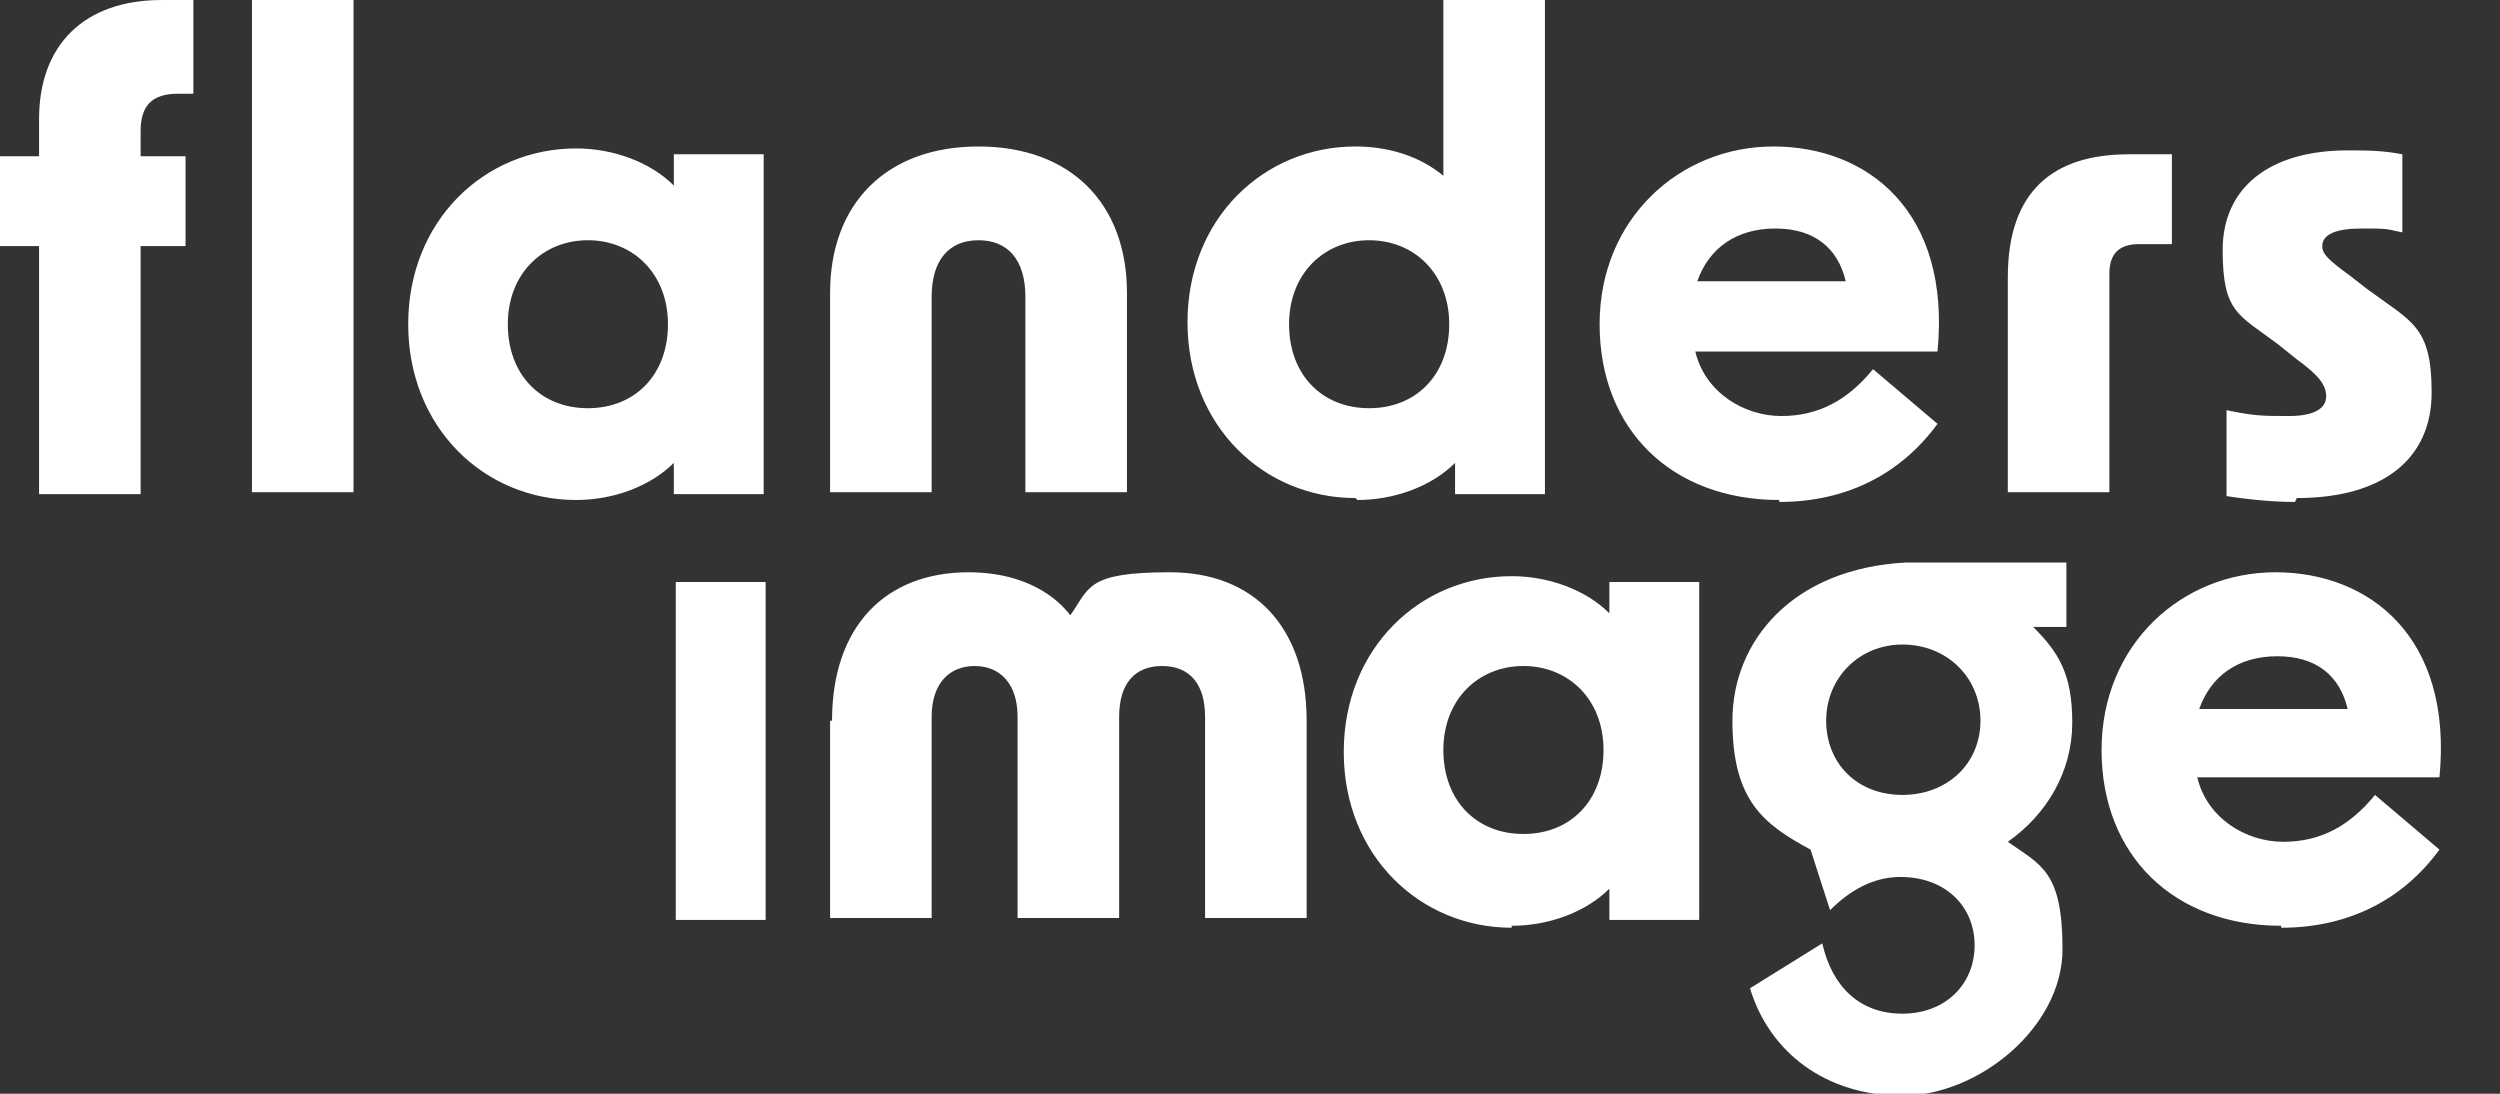
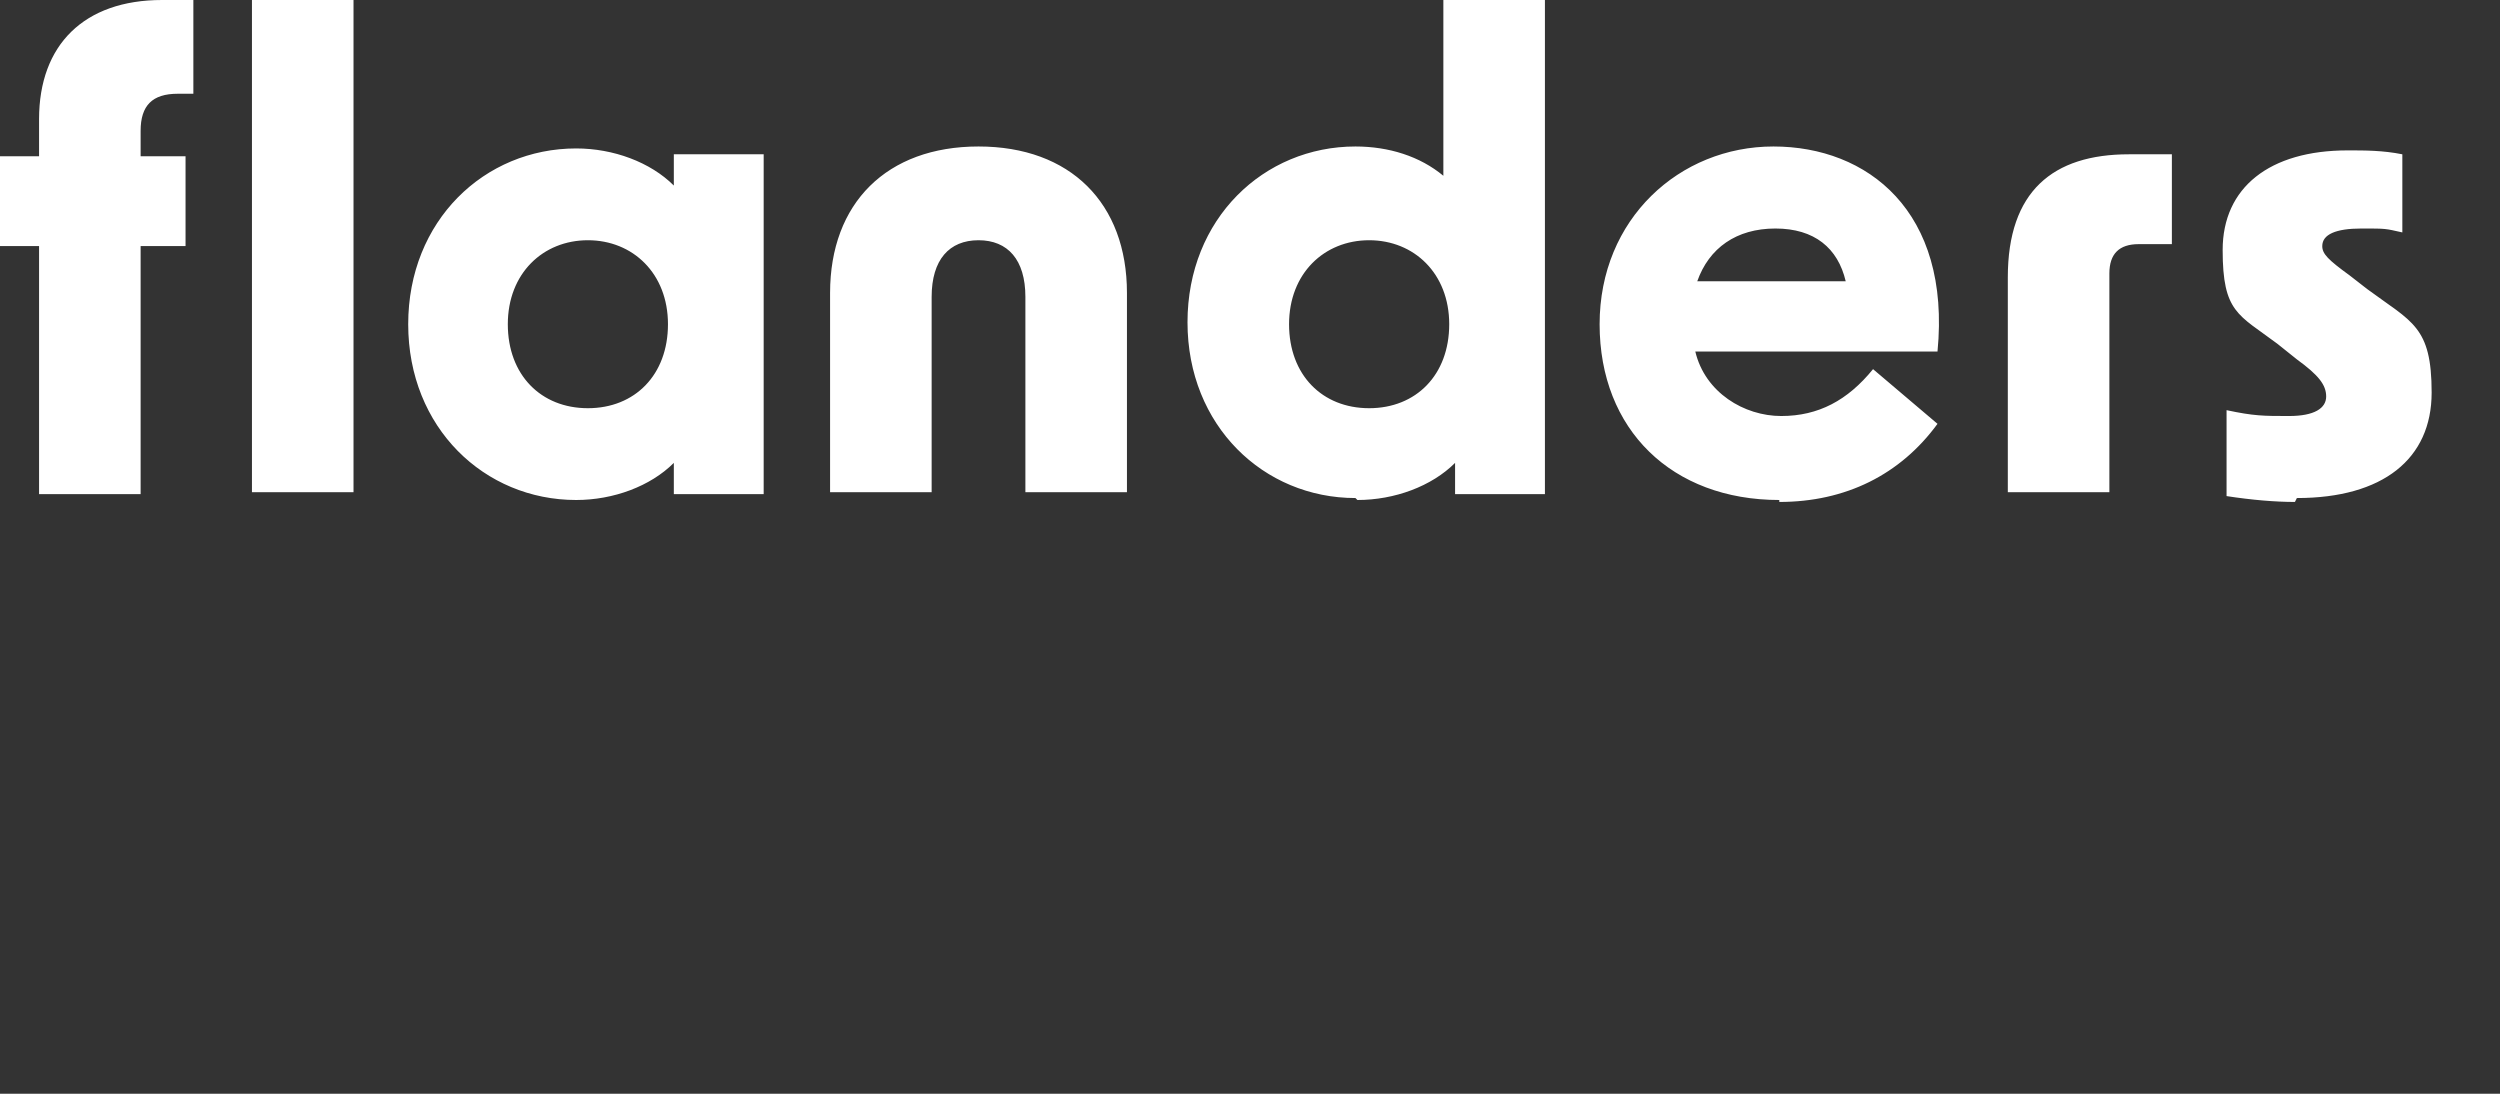
<svg xmlns="http://www.w3.org/2000/svg" version="1.1" viewBox="0 0 128 56">
  <rect x="0" y="0" width="128" height="56" fill="#333333" stroke="none" />
  <g>
    <g id="Layer_1">
      <g>
        <path d="M117.6,25.5c4.4,0,6.9-2,6.9-5.4s-1-3.6-3.3-5.3l-.9-.7c-1.1-.8-1.4-1.1-1.4-1.5,0-.6.7-.9,2-.9s1.2,0,2.1.2v-4c-1-.2-1.9-.2-2.8-.2-4,0-6.4,1.9-6.4,5.1s.8,3.3,2.8,4.8l1,.8c1.1.8,1.5,1.3,1.5,1.9s-.6,1-1.9,1-1.8,0-3.2-.3v4.4c1.3.2,2.5.3,3.5.3M102.8,14.2v11h5.2v-11.2c0-1,.5-1.5,1.5-1.5h1.7v-4.6h-2.2c-3.9,0-6.2,1.9-6.2,6.3M86.9,14.4c.6-1.7,2-2.7,4-2.7s3.2,1,3.6,2.7h-7.6ZM91.1,25.7c3.4,0,6.2-1.4,8.1-4l-3.3-2.8c-1.3,1.6-2.8,2.4-4.7,2.4s-3.9-1.2-4.4-3.3h12.4c.7-7.2-3.6-10.5-8.4-10.5s-8.9,3.7-8.9,9.1,3.7,9,9.2,9M66,16.6c0-2.6,1.8-4.3,4.1-4.3s4.1,1.7,4.1,4.3-1.7,4.3-4.1,4.3-4.1-1.7-4.1-4.3M69.5,25.6c1.9,0,3.8-.7,5-1.9v1.6h4.6V0h-5.2v4.9c0,1.4,0,2.8,0,4.1-1.2-1-2.8-1.5-4.5-1.5-4.7,0-8.6,3.7-8.6,9s3.9,9,8.6,9M42.5,15v10.2h5.2v-10c0-1.9.9-2.9,2.4-2.9s2.4,1,2.4,2.9v10h5.2v-10.2c0-4.6-2.9-7.5-7.6-7.5s-7.6,2.9-7.6,7.5M26,16.6c0-2.6,1.8-4.3,4.1-4.3s4.1,1.7,4.1,4.3-1.7,4.3-4.1,4.3-4.1-1.7-4.1-4.3M29.5,25.6c1.9,0,3.8-.7,5-1.9v1.6h4.6V7.9h-4.6v1.6c-1.2-1.2-3.1-1.9-5-1.9-4.7,0-8.6,3.7-8.6,9s3.9,9,8.6,9M12.9,25.2h5.2V0h-5.2v25.2h0ZM2,6.1v1.9H0v4.6h2v12.7h5.2v-12.7h2.3v-4.6h-2.3v-1.3c0-1.3.6-1.9,1.9-1.9h.8V0h-1.6C4.3,0,2,2.3,2,6.1" style="fill: #fff;" />
-         <path d="M112.6,36.3c.6-1.7,2-2.7,4-2.7s3.2,1,3.6,2.7h-7.6ZM116.8,47.5c3.4,0,6.2-1.4,8.1-4l-3.3-2.8c-1.3,1.6-2.8,2.4-4.7,2.4s-3.9-1.2-4.4-3.3h12.4c.7-7.2-3.6-10.5-8.4-10.5s-8.9,3.7-8.9,9.1,3.7,9,9.2,9M97.4,33c2.3,0,4,1.7,4,3.9s-1.7,3.8-4,3.8-3.9-1.6-3.9-3.8,1.7-3.9,3.9-3.9M105.8,28.8h-8.2c-5.8.3-8.9,4-8.9,8.1s1.6,5.3,4,6.6l1,3.1c1-1,2.2-1.7,3.6-1.7,2.3,0,3.8,1.5,3.8,3.5s-1.5,3.5-3.7,3.5-3.6-1.4-4.1-3.6l-3.7,2.3c1,3.3,3.9,5.5,7.8,5.5s8.2-3.5,8.2-7.5-1.1-4.3-2.8-5.5c2-1.4,3.3-3.6,3.3-6.1s-.7-3.6-2-4.9h1.7v-3.2h0ZM73.9,38.4c0-2.6,1.8-4.3,4.1-4.3s4.1,1.7,4.1,4.3-1.7,4.3-4.1,4.3-4.1-1.7-4.1-4.3M77.4,47.4c1.9,0,3.8-.7,5-1.9v1.6h4.6v-17.3h-4.6v1.6c-1.2-1.2-3.1-1.9-5-1.9-4.7,0-8.6,3.7-8.6,9s3.9,9,8.6,9M42.5,36.9v10.1h5.2v-10.3c0-1.7.9-2.6,2.2-2.6s2.2.9,2.2,2.6v10.3h5.2v-10.3c0-1.7.8-2.6,2.2-2.6s2.2.9,2.2,2.6v10.3h5.2v-10.1c0-4.8-2.7-7.6-7-7.6s-4.1.8-5.1,2.2c-1-1.3-2.8-2.2-5.2-2.2-4.3,0-7,2.8-7,7.6M34.6,47.1h4.6v-17.3h-4.6v17.3h0Z" style="fill: #fff;" />
      </g>
    </g>
  </g>
</svg>